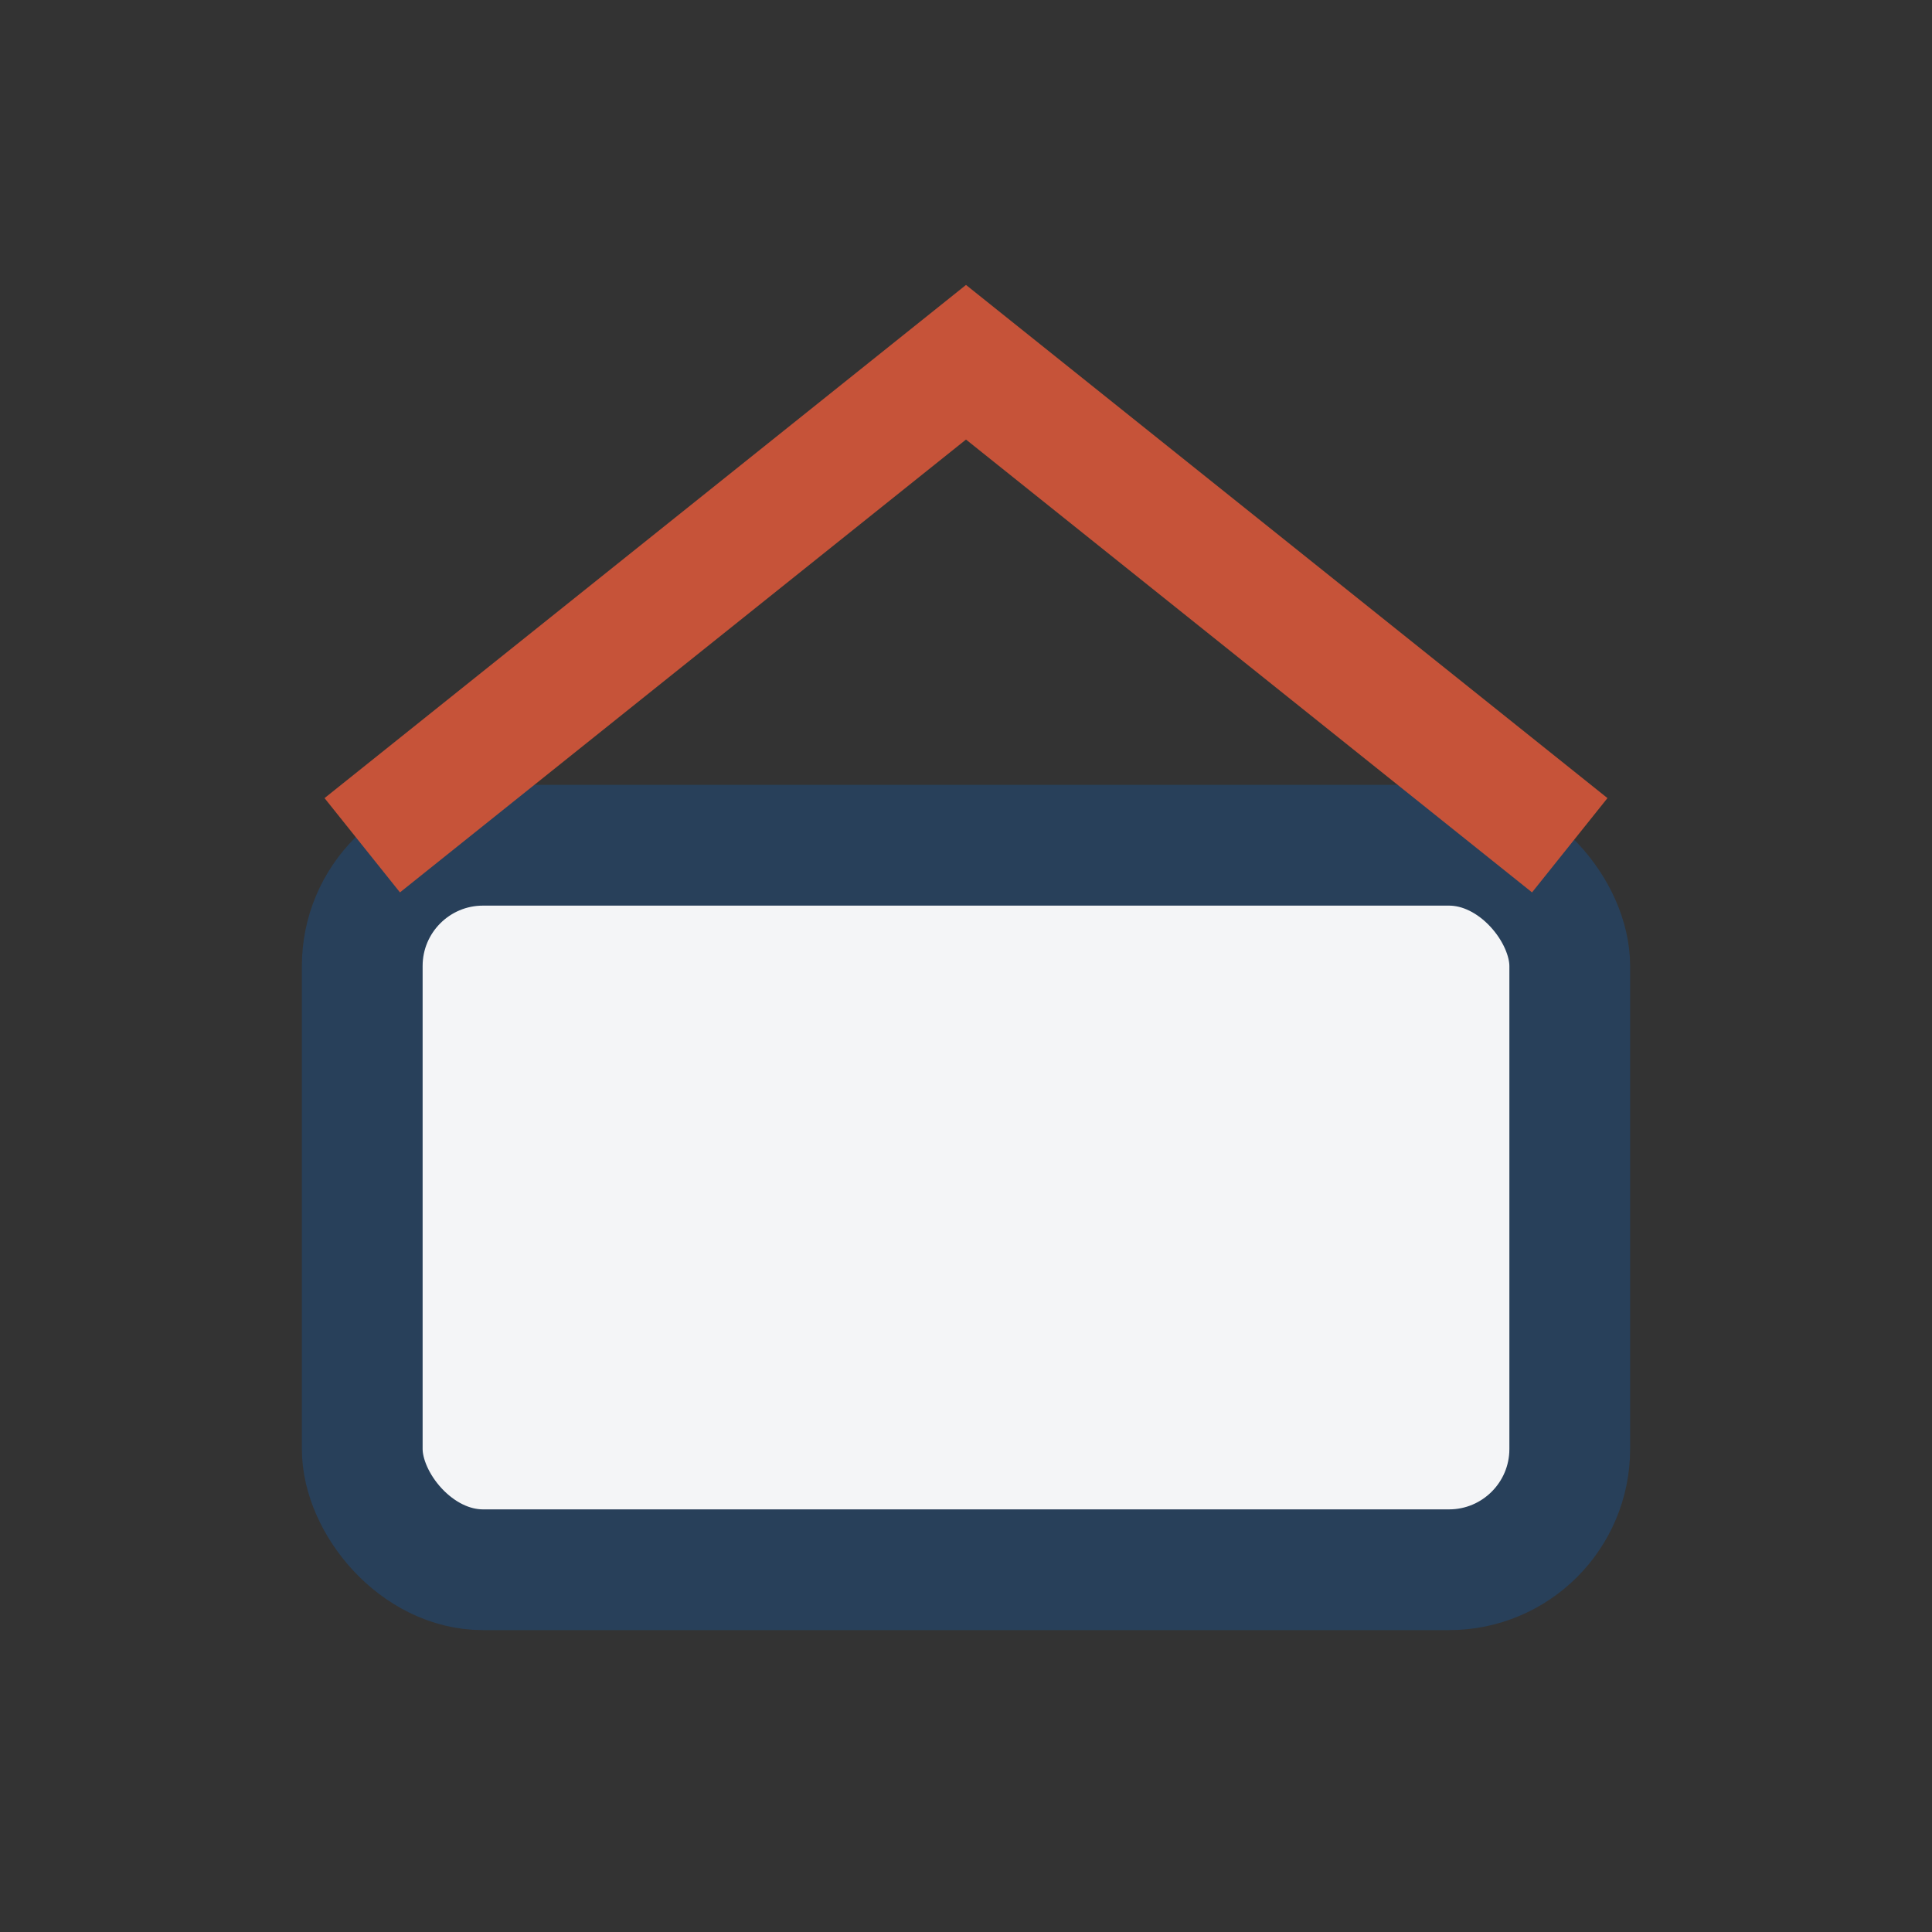
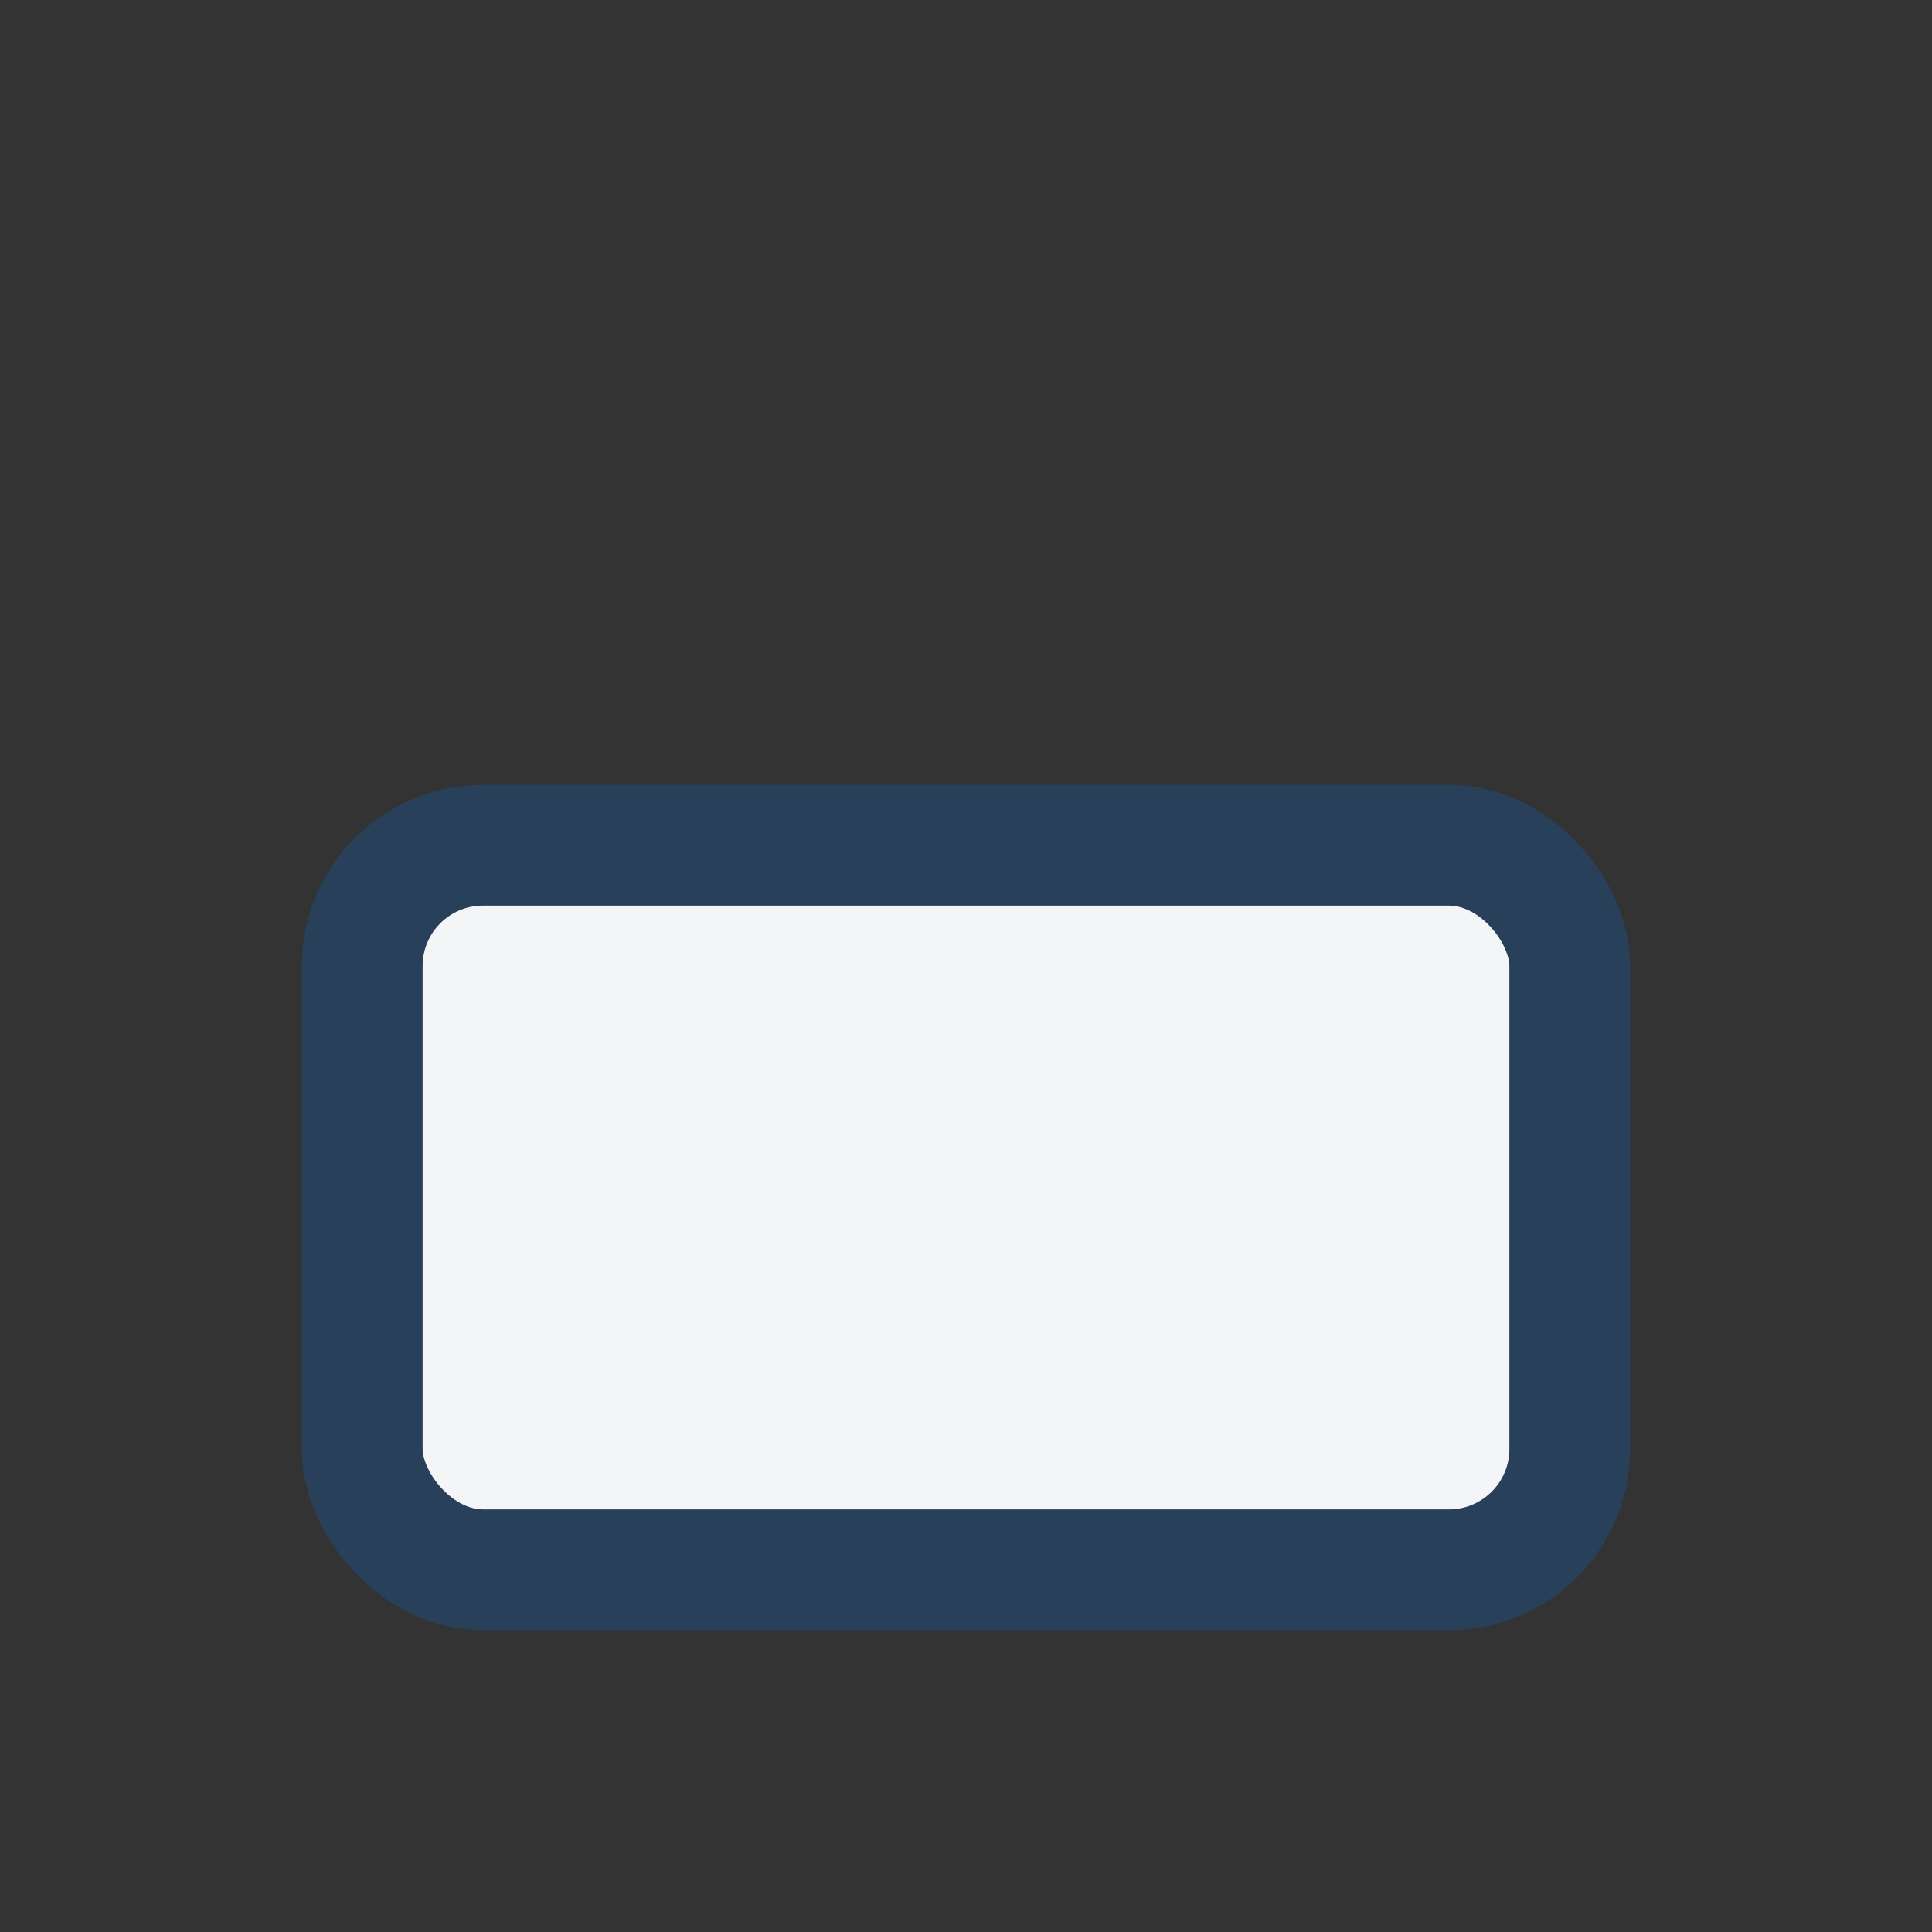
<svg xmlns="http://www.w3.org/2000/svg" viewBox="0 0 32 32" width="32" height="32">
  <rect x="0" y="0" width="32" height="32" fill="#333333" stroke="none" />
  <rect x="6" y="14" width="20" height="12" rx="2" fill="#F4F5F7" stroke="#28405A" stroke-width="2" />
-   <path d="M6 14l10-8l10 8" fill="none" stroke="#C65339" stroke-width="2" />
</svg>